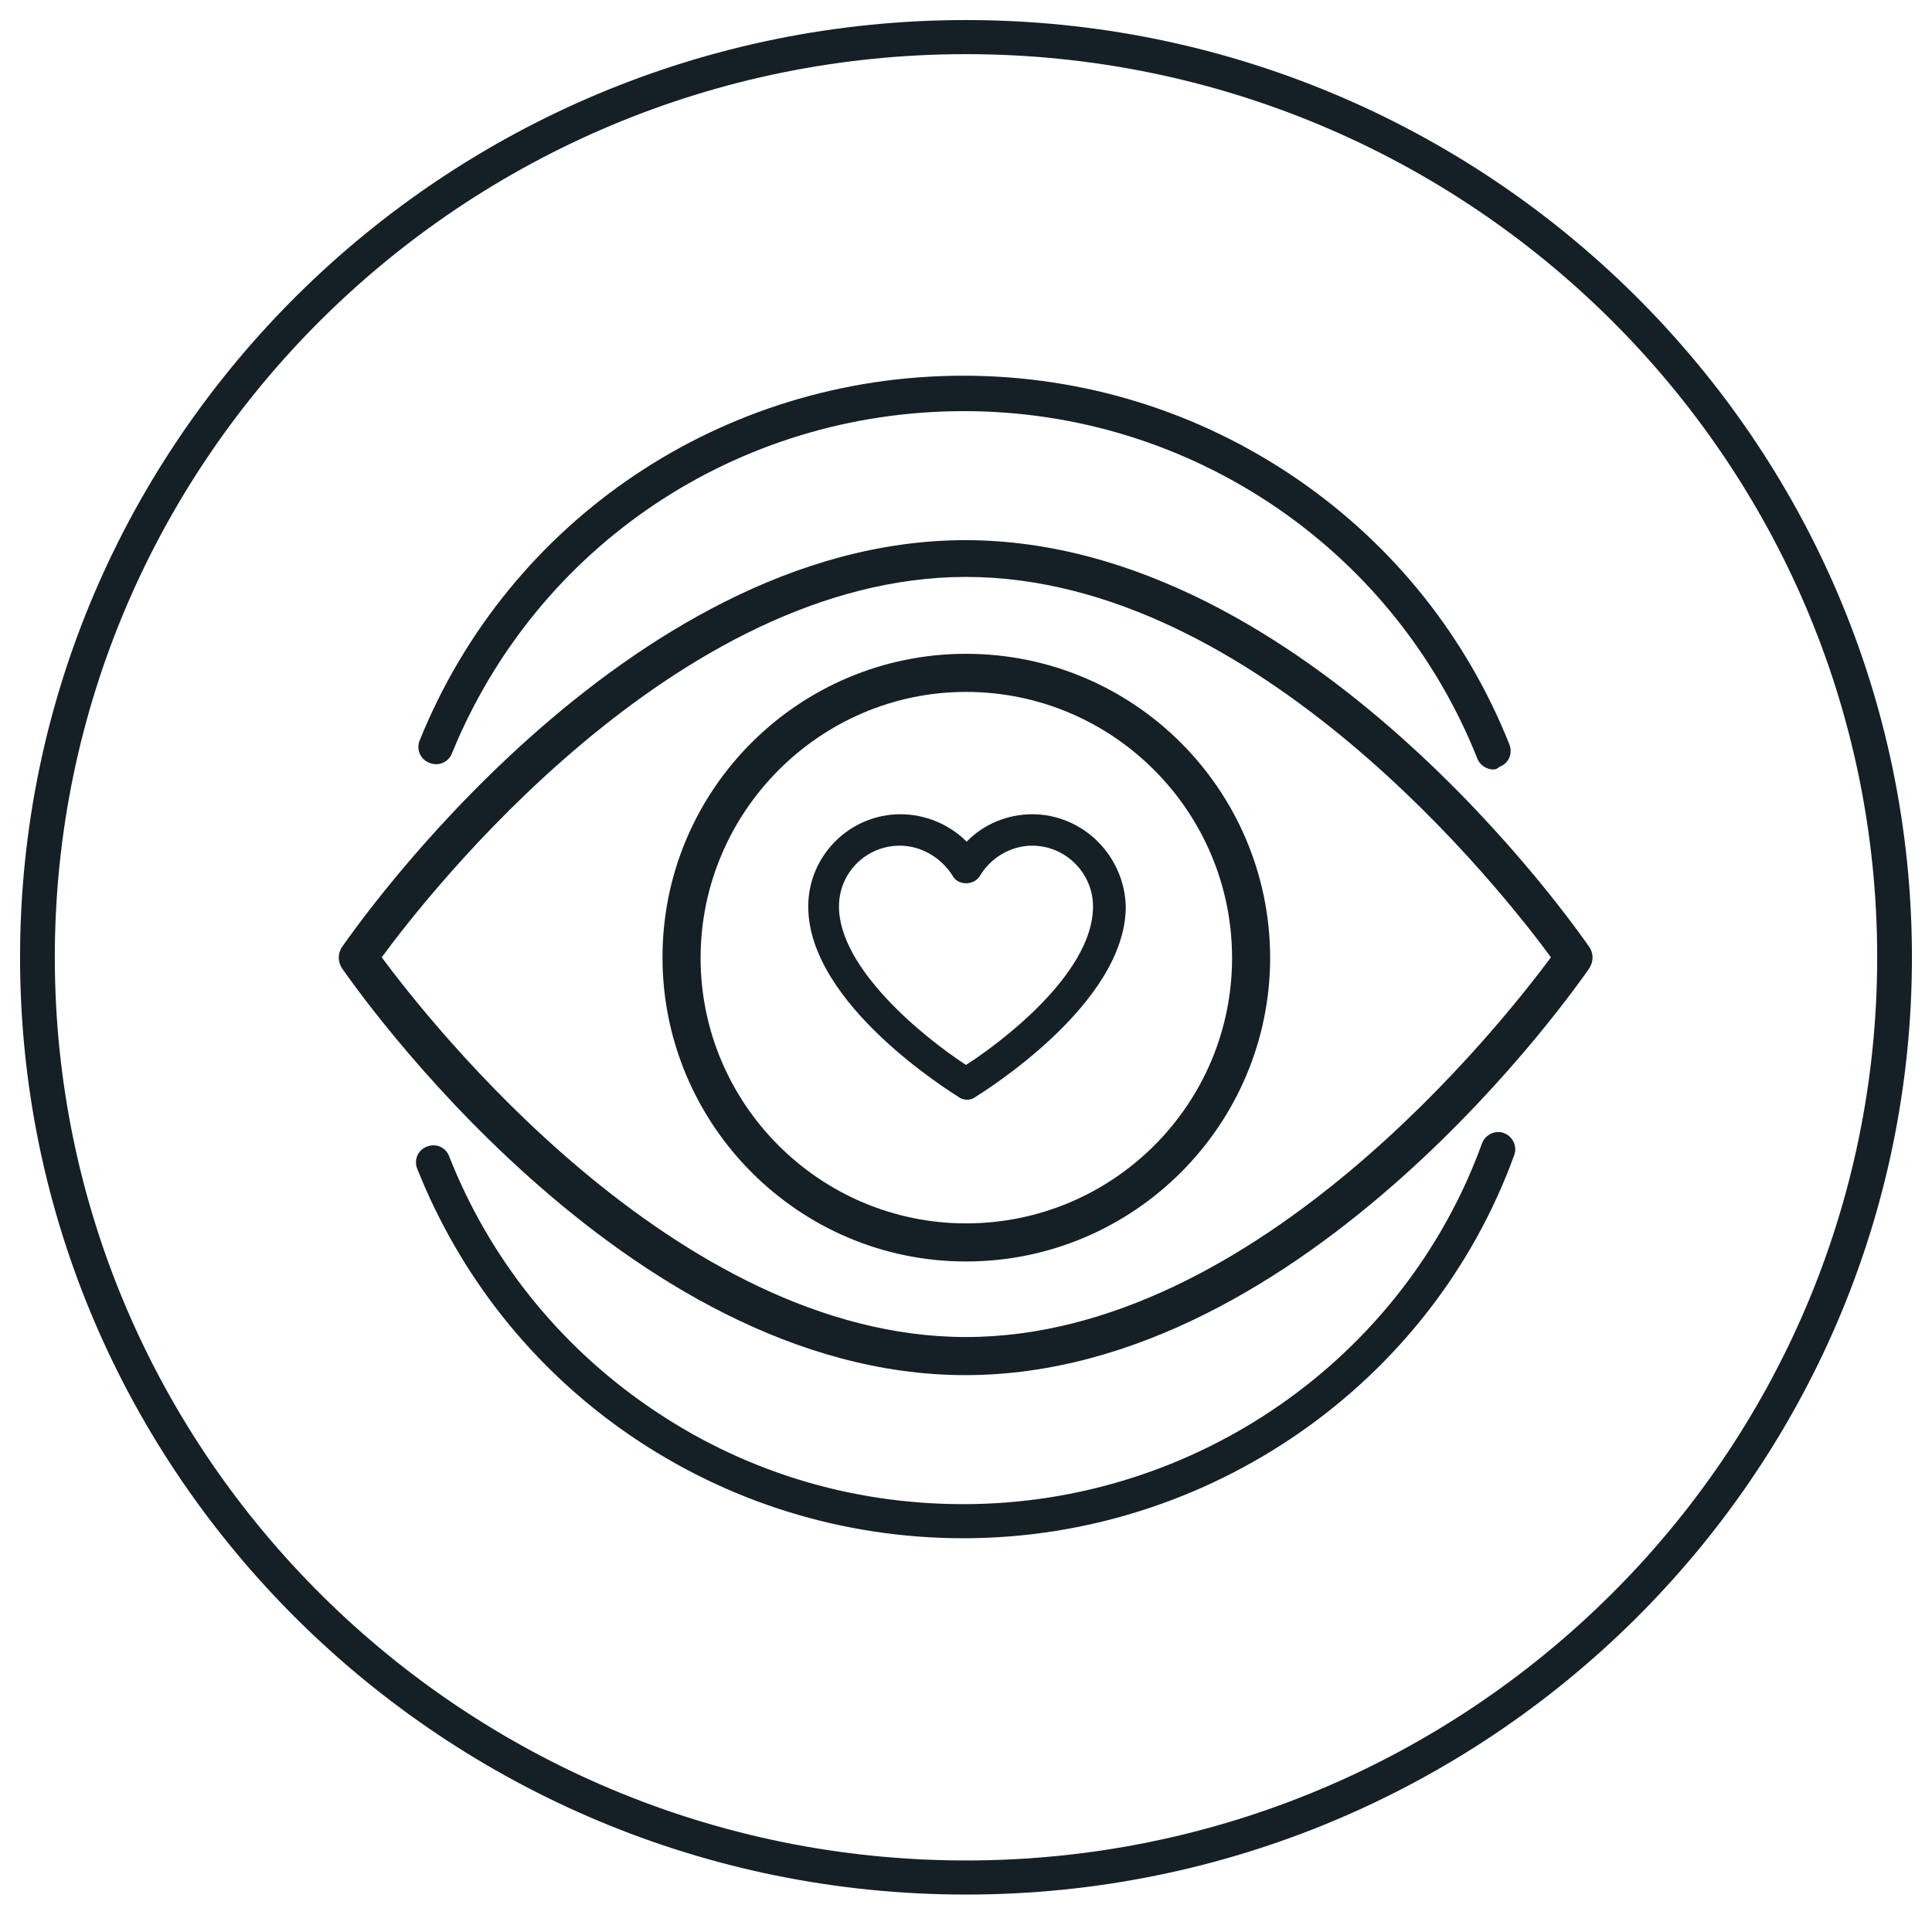
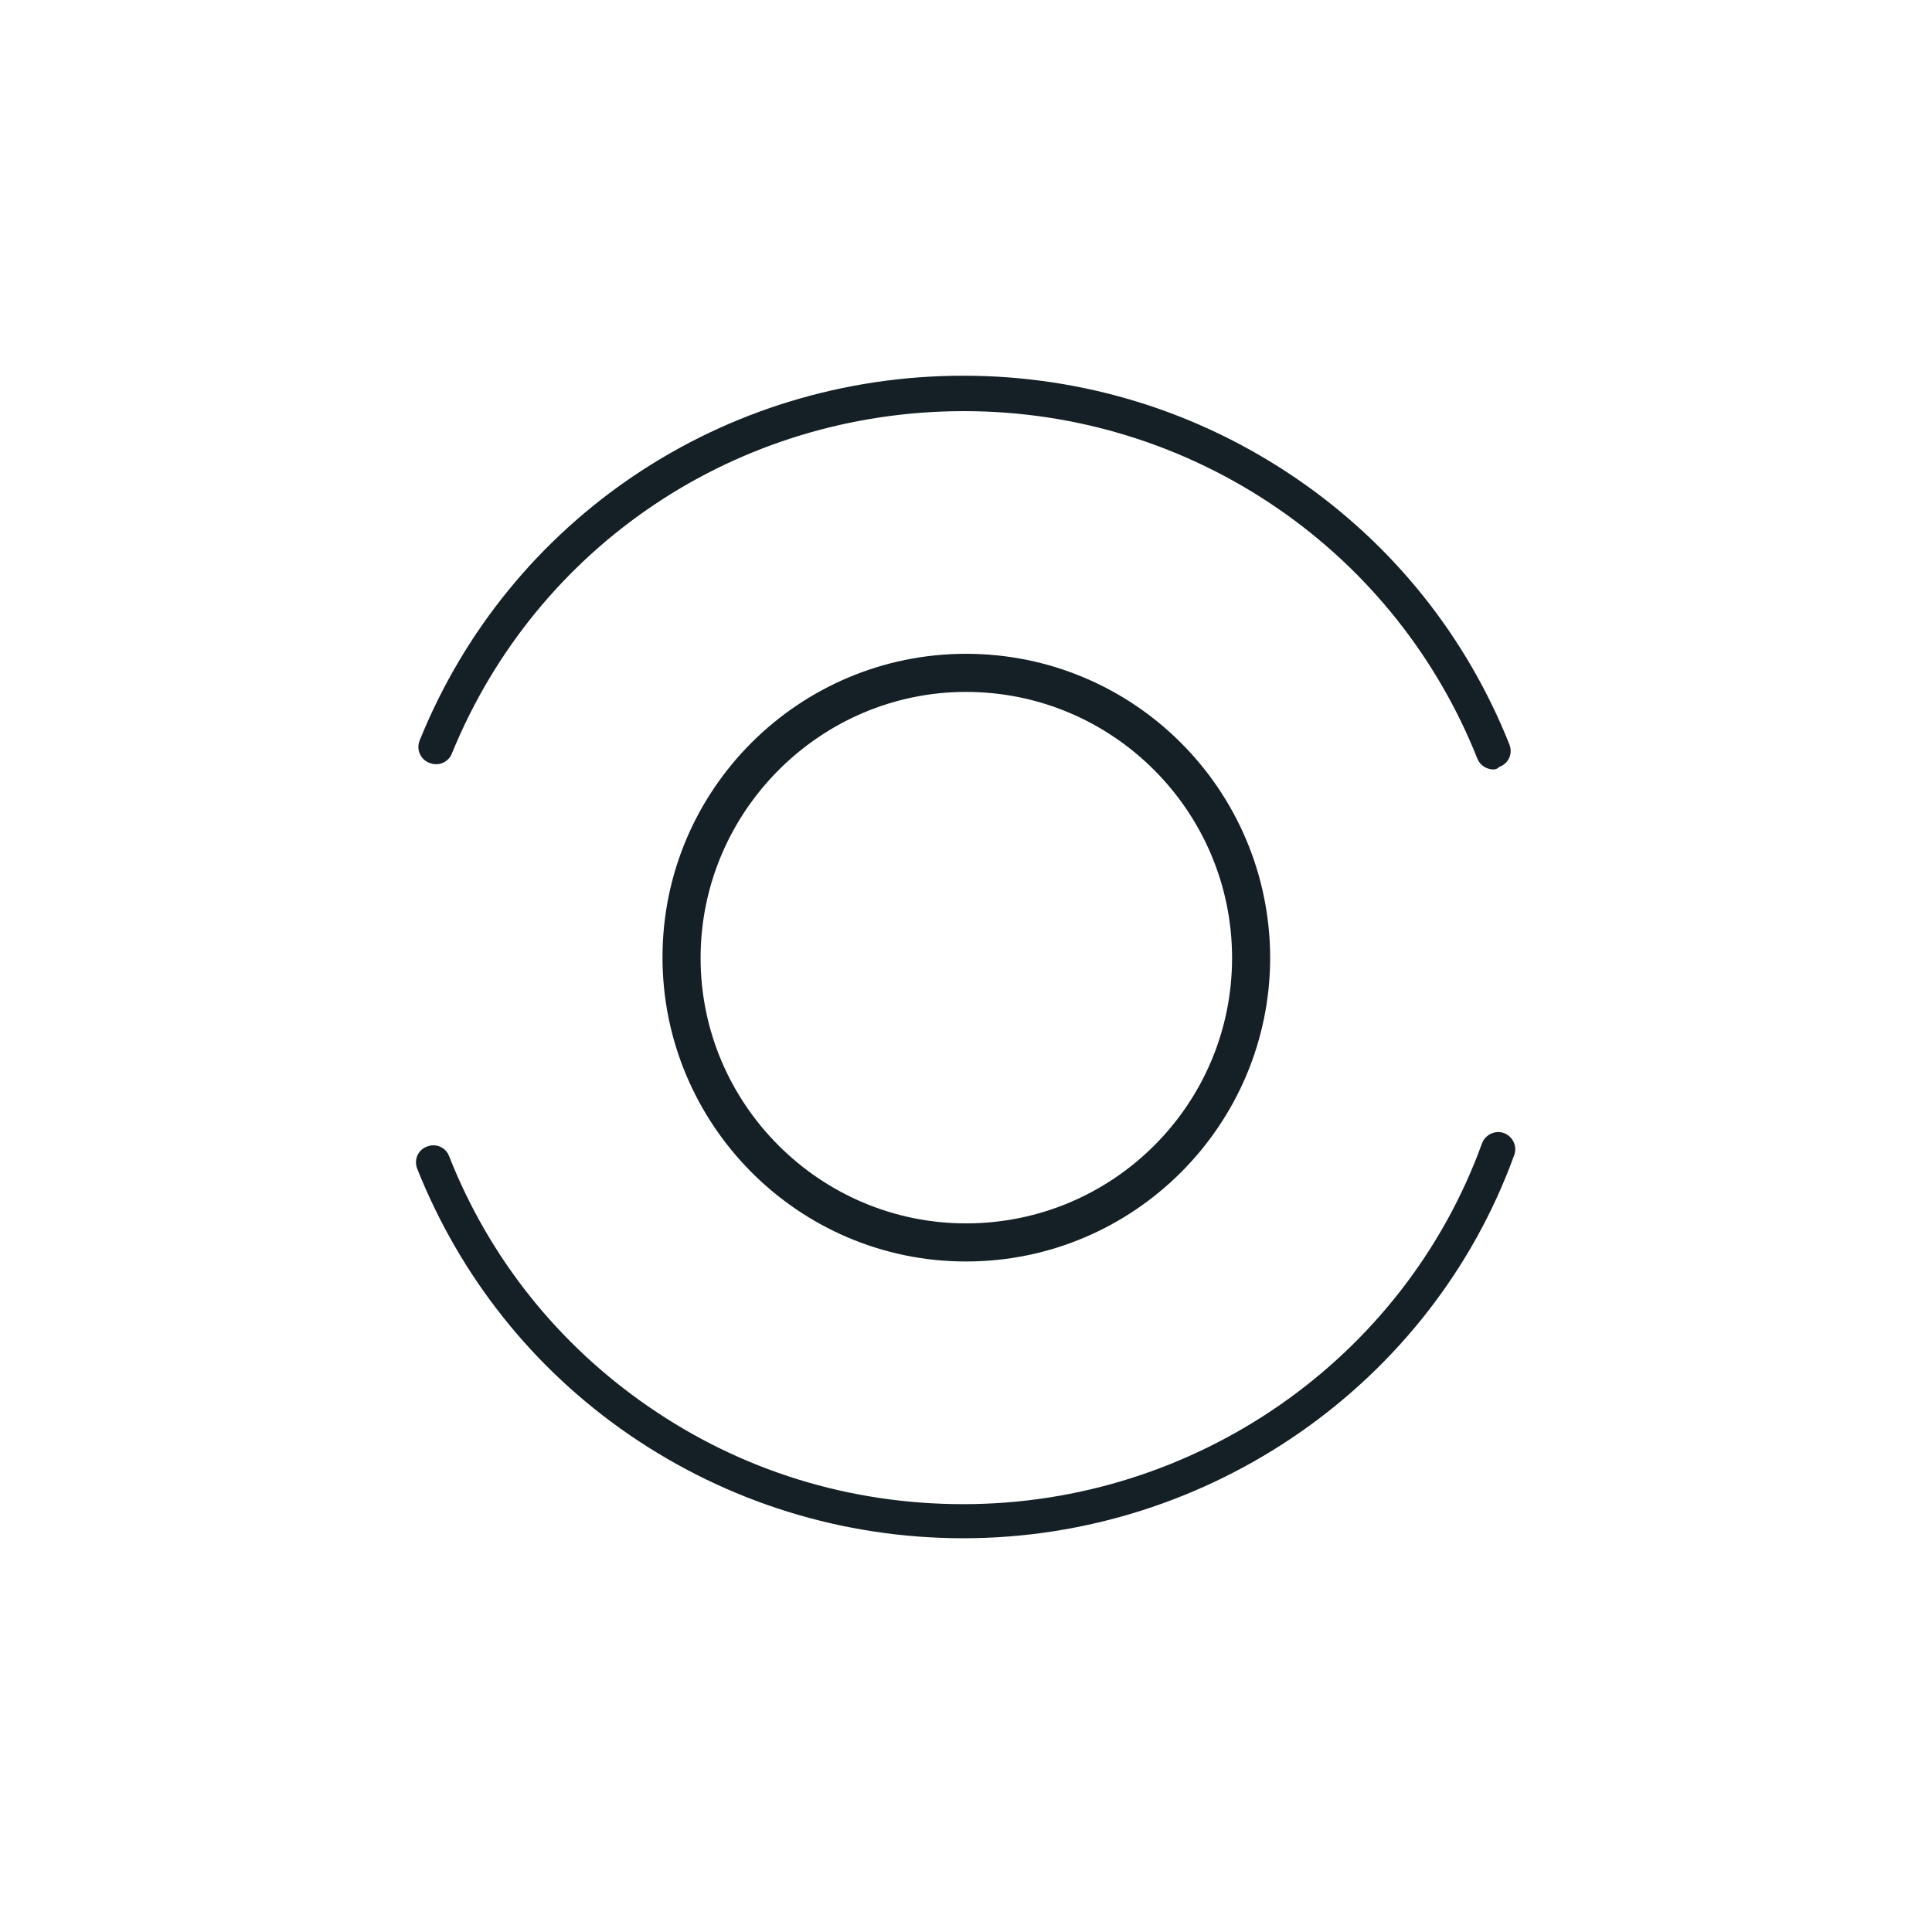
<svg xmlns="http://www.w3.org/2000/svg" version="1.1" id="Calque_1" x="0px" y="0px" viewBox="0 0 289 286.4" style="enable-background:new 0 0 289 286.4;" xml:space="preserve">
  <style type="text/css">
	.st0{fill:none;stroke:#FFFFFF;stroke-width:5.15;}
	.st1{fill:none;stroke:#FFFFFF;stroke-width:5.15;stroke-linecap:round;}
	.st2{fill:none;stroke:#FFFFFF;stroke-width:4.675;stroke-linecap:round;stroke-linejoin:round;stroke-miterlimit:10;}
	.st3{fill:none;stroke:#FFFFFF;stroke-width:4.477;stroke-linecap:round;}
	.st4{fill:#FFFFFF;}
	.st5{fill:none;stroke:#FFFFFF;stroke-width:4.816;stroke-linecap:round;}
	.st6{fill:#152026;}
	.st7{fill:none;stroke:#FFFFFF;stroke-width:5.15;stroke-linecap:round;stroke-linejoin:round;}
</style>
  <script />
  <g>
    <g id="Calque_2_00000178895528696946765950000011604098764217157552_">
      <g>
-         <path class="st6" d="M144.5,283.4C66.5,283.4,3,220.5,3,143.2S66.5,3,144.5,3S286,65.9,286,143.2S222.5,283.4,144.5,283.4z      M144.5,8.1C69.3,8.1,8.2,68.7,8.2,143.2s61.2,135.1,136.3,135.1s136.3-60.6,136.3-135.1S219.7,8.1,144.5,8.1z" />
-       </g>
+         </g>
    </g>
    <g id="Calque_2_00000087380513082305490460000018232010073550007437_">
      <g>
        <path class="st6" d="M223.4,115.1c-1,0-2-0.6-2.4-1.6c-6-15.1-16.3-28.1-29.8-37.4c-13.8-9.5-30.1-14.6-47-14.6     c-33.9,0-63.9,20.1-76.6,51.2c-0.5,1.3-2,2-3.4,1.4c-1.3-0.5-2-2-1.4-3.4c13.4-33.1,45.4-54.5,81.3-54.5c18,0,35.3,5.4,50,15.5     c14.4,9.9,25.3,23.6,31.7,39.7c0.5,1.3-0.1,2.8-1.5,3.3C224,115,223.7,115.1,223.4,115.1z" />
      </g>
      <g>
        <path class="st6" d="M144.1,230.1c-18,0-35.3-5.4-50-15.5c-14.4-9.9-25.3-23.7-31.7-39.8c-0.5-1.3,0.1-2.8,1.5-3.3     c1.3-0.5,2.8,0.1,3.3,1.5c6,15.2,16.3,28.1,29.8,37.4c13.9,9.6,30.1,14.6,47.1,14.6c34.7,0,65.9-21.7,77.6-54     c0.5-1.3,2-2,3.3-1.5c1.3,0.5,2,2,1.5,3.3C214.1,207,180.9,230.1,144.1,230.1z" />
      </g>
    </g>
    <g>
      <g>
        <g>
-           <path class="st6" d="M237.7,141.6c-1.7-2.4-42.1-60.8-93.3-60.8c-51.1,0-91.5,58.4-93.2,60.8c-0.7,1-0.7,2.3,0,3.3      c1.7,2.4,42.1,60.8,93.2,60.8c51.2,0,91.6-58.4,93.3-60.8C238.4,143.8,238.4,142.6,237.7,141.6z M144.5,200      c-43.5,0-80.5-47.5-87.4-56.8c6.9-9.4,43.9-56.9,87.4-56.9c43.6,0,80.6,47.5,87.5,56.9C225,152.6,188.1,200,144.5,200z" />
-         </g>
+           </g>
      </g>
      <g>
        <g>
          <path class="st6" d="M144.5,97.8c-25,0-45.4,20.3-45.4,45.4c0,25,20.3,45.5,45.4,45.5c25.1,0,45.5-20.4,45.5-45.5      C189.9,118.1,169.6,97.8,144.5,97.8z M144.5,183c-21.8,0-39.7-17.8-39.7-39.7c0-21.9,17.9-39.8,39.7-39.8      c22,0,39.8,17.9,39.8,39.8C184.3,165.2,166.5,183,144.5,183z" />
        </g>
      </g>
      <g>
        <g>
-           <path class="st6" d="M154.4,121.8c-3.7,0-7.3,1.5-9.8,4.1c-2.6-2.6-6.2-4.1-9.9-4.1c-7.6,0-13.8,6.2-13.8,13.8      c0,14.7,21.6,27.9,22.5,28.5c0.4,0.3,0.8,0.4,1.3,0.4c0.4,0,0.8-0.1,1.2-0.4c0.9-0.6,22.5-13.8,22.5-28.5      C168.2,128,162,121.8,154.4,121.8z M144.5,159.3c-6.3-4.1-19-14.4-19-23.7c0-5.1,4.1-9.1,9.1-9.1c3.2,0,6.2,1.8,7.9,4.5      c0.8,1.5,3.2,1.5,4.1,0c1.6-2.7,4.6-4.5,7.8-4.5c5,0,9.1,4.1,9.1,9.1C163.5,145.9,148.9,156.5,144.5,159.3z" />
-         </g>
+           </g>
      </g>
    </g>
  </g>
</svg>